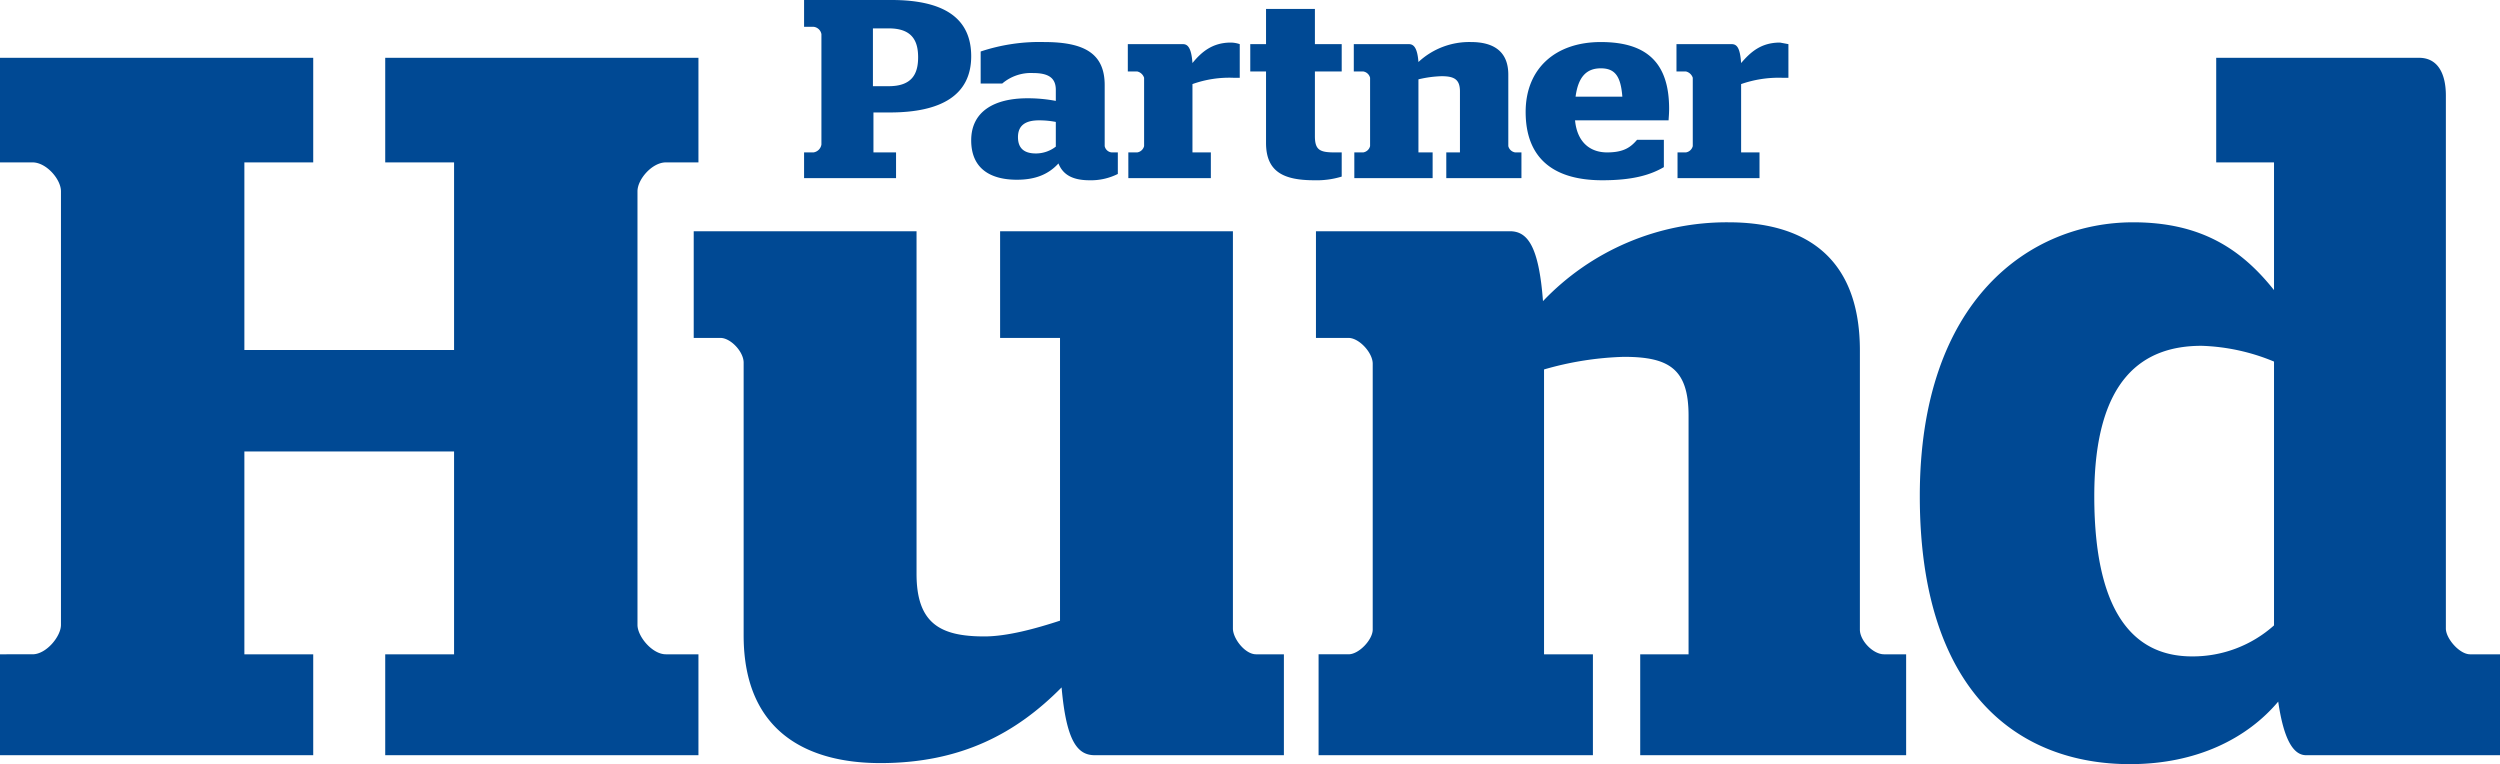
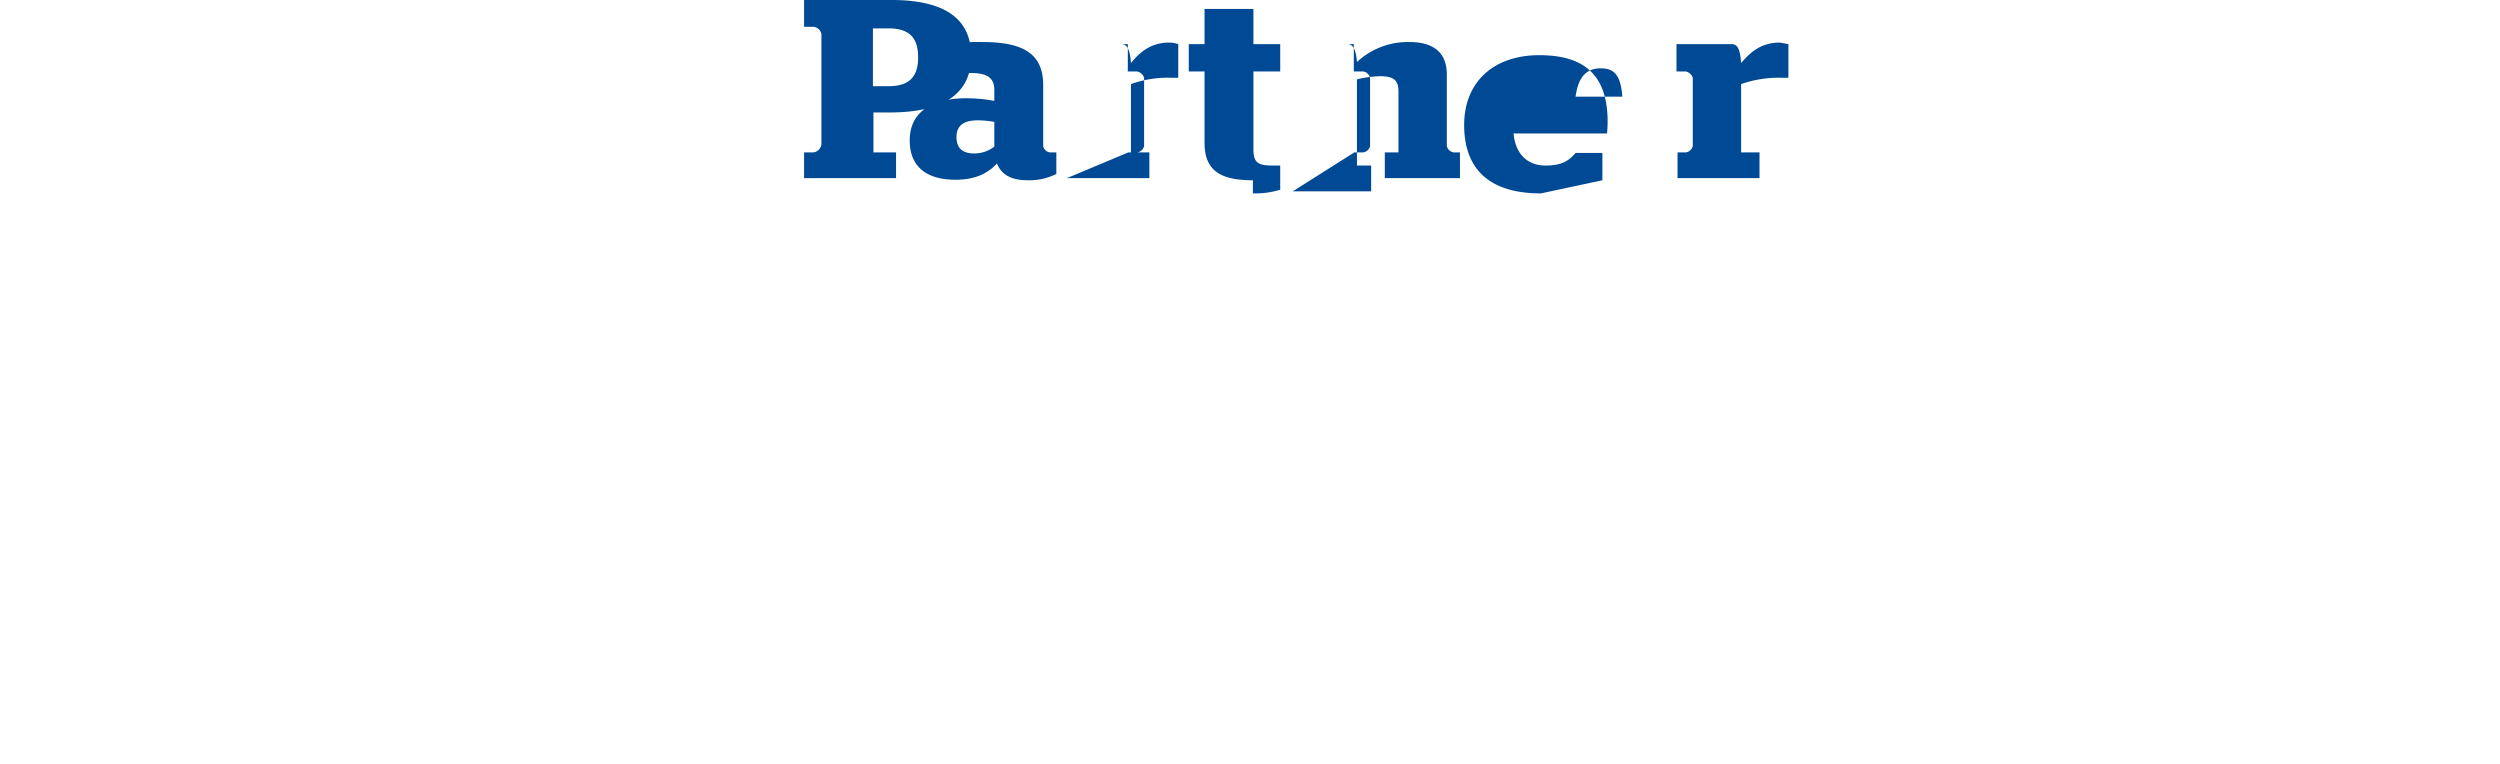
<svg xmlns="http://www.w3.org/2000/svg" viewBox="0 0 475.7 145.4" data-name="Ebene 1" id="a2fd2909-96ea-47f5-be3b-c717cc9308f3">
  <defs>
    <style>.fd696fe7-826c-4432-b479-3640ec5efb20{fill:none;}.e9650dbc-e6e4-4c25-a990-a45dd37f0943{clip-path:url(#ad0abf75-d15b-4e12-b8de-b2c115ecefe2);}.a4467c87-cfb4-42e5-aeba-80b9ad0cde9f{fill:#004994;}</style>
    <clipPath transform="translate(-58 -74.5)" id="ad0abf75-d15b-4e12-b8de-b2c115ecefe2">
      <rect height="145.42" width="475.7" y="74.5" x="58" class="fd696fe7-826c-4432-b479-3640ec5efb20" />
    </clipPath>
  </defs>
  <title>ph</title>
  <g class="e9650dbc-e6e4-4c25-a990-a45dd37f0943">
-     <path transform="translate(-58 -74.5)" d="M475.1,199.4c-9.6,0-18.6-6.2-18.6-30.5,0-22.5,9.4-28.6,20.4-28.6a38.9,38.9,0,0,1,13.8,3v50.2a23.2,23.2,0,0,1-15.6,5.9m-11.8,20.5c12.7,0,22.3-4.9,28.2-11.9.9,6.2,2.5,10.2,5.3,10.2h36.9V199H528c-2,0-4.6-3-4.6-4.9V92.7c0-4.3-1.6-7.2-5.1-7.2H479.7v19.9h11v24.3c-6.2-7.8-13.9-12.9-26.8-12.9-19.5,0-40.6,14.6-40.6,52.1s18.9,51,40,51m-154.4-1.7h52.2V199h-9.3V144.8a60.3,60.3,0,0,1,15.2-2.4c8.6,0,12.3,2.3,12.3,11.2V199h-9.2v19.2h50.6V199h-4.2c-2.1,0-4.6-2.6-4.6-4.7V141.2c0-18.9-11.8-24.4-25-24.4a48.3,48.3,0,0,0-35.3,15c-.8-10.6-3-13.3-6.3-13.3H308.4v20.3h6.2c2,0,4.6,2.8,4.6,4.9v50.6c0,1.9-2.6,4.7-4.6,4.7h-5.7Zm-83.4,1.5c15.4,0,25.9-5.7,34.5-14.4.9,10.2,3,12.9,6.3,12.9h36V199H297c-2.1,0-4.4-3-4.4-4.9V118.5H248.3v20.3h11.4v53.8c-4.6,1.5-10,3-14.4,3-8.3,0-12.9-2.4-12.9-11.9V118.5H190v20.3h5.1c1.9,0,4.4,2.6,4.4,4.7v51.9c0,18.8,12.7,24.3,26,24.3M58,218.2h59.6V199H104.5V160.4h39.9V199H131.3v19.2h59.6V199h-6.2c-2.6,0-5.4-3.4-5.4-5.6V110.9c0-2.3,2.8-5.5,5.4-5.5h6.2V85.5H131.3v19.9h13.1v35.7H104.5V105.4h13.1V85.5H58v19.9h6.2c2.6,0,5.4,3.2,5.4,5.5v82.5c0,2.2-2.8,5.6-5.4,5.6H58Z" class="a4467c87-cfb4-42e5-aeba-80b9ad0cde9f" />
-     <path transform="translate(-58 -74.5)" d="M377.2,108.4h15.6v-4.9h-3.5v-13a21.7,21.7,0,0,1,7.8-1.2h1.2V82.9l-1.6-.3c-3.6,0-5.6,1.8-7.4,3.9-.2-2.9-.8-3.6-1.8-3.6H377v5.2h1.8a1.8,1.8,0,0,1,1.3,1.2v13a1.6,1.6,0,0,1-1.3,1.2h-1.6ZM357.8,92.9c.5-3.8,2.1-5.4,4.8-5.4s3.8,1.5,4.1,5.4Zm5.1,15.9c6,0,9.3-1.1,11.7-2.5v-5.2h-5.1c-1.2,1.4-2.5,2.4-5.7,2.4s-5.7-1.9-6.1-6.1h17.8c0-.3.1-1.2.1-2.2,0-8.8-4.3-12.7-13-12.7s-14.3,5.1-14.3,13.3,4.6,13,14.6,13m-47.2-.4h14.9v-4.9h-2.7V89.6a21.2,21.2,0,0,1,4.4-.6c2.4,0,3.5.6,3.5,2.9v11.6h-2.6v4.9h14.3v-4.9h-1.2a1.6,1.6,0,0,1-1.3-1.2V88.7c0-4.8-3.3-6.2-7.1-6.2a14.2,14.2,0,0,0-10,3.8c-.2-2.7-.9-3.4-1.8-3.4H315.6v5.2h1.8a1.6,1.6,0,0,1,1.3,1.2v13a1.6,1.6,0,0,1-1.3,1.2h-1.7Zm-7.6.4a16.2,16.2,0,0,0,5.2-.7v-4.6h-1.4c-2.8,0-3.7-.5-3.7-3.1V88.1h5.1V82.9h-5.1V76.2h-9.3v6.7h-3v5.2h3v13.6c0,5.6,3.5,7.1,9.2,7.1m-35.4-.4h15.7v-4.9h-3.5v-13a20.8,20.8,0,0,1,7.8-1.2h1.2V82.9a5.5,5.5,0,0,0-1.7-.3c-3.5,0-5.6,1.8-7.3,3.9-.2-2.9-.9-3.6-1.8-3.6H272.6v5.2h1.8a1.8,1.8,0,0,1,1.3,1.2v13a1.6,1.6,0,0,1-1.3,1.2h-1.7Zm-17.6-4.7c-2,0-3.4-.8-3.4-3.1s1.5-3.2,4-3.2a16.6,16.6,0,0,1,3.2.3v4.7a6.2,6.2,0,0,1-3.8,1.3m10.2,5.1a11.4,11.4,0,0,0,5.4-1.2v-4.1h-1.2a1.5,1.5,0,0,1-1.3-1.2V90.7c0-5.9-3.7-8.2-11.5-8.2a35.4,35.4,0,0,0-12.1,1.8v6.1h4.1a8.4,8.4,0,0,1,5.9-2c3,0,4.3,1,4.3,3.2v2.1a28.4,28.4,0,0,0-5.4-.5c-6.3,0-10.7,2.5-10.7,8s3.8,7.5,8.7,7.5c3.3,0,5.9-.9,7.9-3.1.8,2,2.5,3.2,5.9,3.2M224.1,90.9v-11h3c4.4,0,5.6,2.3,5.6,5.5s-1.2,5.5-5.6,5.5ZM211,108.4h17.5v-4.9h-4.3V95.9h3.1c9.8,0,15.5-3.3,15.5-10.7s-5.4-10.7-15.2-10.7H211v5.1h1.8a1.7,1.7,0,0,1,1.5,1.4v21a1.8,1.8,0,0,1-1.5,1.5H211Z" class="a4467c87-cfb4-42e5-aeba-80b9ad0cde9f" />
+     <path transform="translate(-58 -74.5)" d="M377.2,108.4h15.6v-4.9h-3.5v-13a21.7,21.7,0,0,1,7.8-1.2h1.2V82.9l-1.6-.3c-3.6,0-5.6,1.8-7.4,3.9-.2-2.9-.8-3.6-1.8-3.6H377v5.2h1.8a1.8,1.8,0,0,1,1.3,1.2v13a1.6,1.6,0,0,1-1.3,1.2h-1.6ZM357.8,92.9c.5-3.8,2.1-5.4,4.8-5.4s3.8,1.5,4.1,5.4Zm5.1,15.9v-5.2h-5.1c-1.2,1.4-2.5,2.4-5.7,2.4s-5.7-1.9-6.1-6.1h17.8c0-.3.1-1.2.1-2.2,0-8.8-4.3-12.7-13-12.7s-14.3,5.1-14.3,13.3,4.6,13,14.6,13m-47.2-.4h14.9v-4.9h-2.7V89.6a21.2,21.2,0,0,1,4.4-.6c2.4,0,3.5.6,3.5,2.9v11.6h-2.6v4.9h14.3v-4.9h-1.2a1.6,1.6,0,0,1-1.3-1.2V88.7c0-4.8-3.3-6.2-7.1-6.2a14.2,14.2,0,0,0-10,3.8c-.2-2.7-.9-3.4-1.8-3.4H315.6v5.2h1.8a1.6,1.6,0,0,1,1.3,1.2v13a1.6,1.6,0,0,1-1.3,1.2h-1.7Zm-7.6.4a16.2,16.2,0,0,0,5.2-.7v-4.6h-1.4c-2.8,0-3.7-.5-3.7-3.1V88.1h5.1V82.9h-5.1V76.2h-9.3v6.7h-3v5.2h3v13.6c0,5.6,3.5,7.1,9.2,7.1m-35.4-.4h15.7v-4.9h-3.5v-13a20.8,20.8,0,0,1,7.8-1.2h1.2V82.9a5.5,5.5,0,0,0-1.7-.3c-3.5,0-5.6,1.8-7.3,3.9-.2-2.9-.9-3.6-1.8-3.6H272.6v5.2h1.8a1.8,1.8,0,0,1,1.3,1.2v13a1.6,1.6,0,0,1-1.3,1.2h-1.7Zm-17.6-4.7c-2,0-3.4-.8-3.4-3.1s1.5-3.2,4-3.2a16.6,16.6,0,0,1,3.2.3v4.7a6.2,6.2,0,0,1-3.8,1.3m10.2,5.1a11.4,11.4,0,0,0,5.4-1.2v-4.1h-1.2a1.5,1.5,0,0,1-1.3-1.2V90.7c0-5.9-3.7-8.2-11.5-8.2a35.4,35.4,0,0,0-12.1,1.8v6.1h4.1a8.4,8.4,0,0,1,5.9-2c3,0,4.3,1,4.3,3.2v2.1a28.4,28.4,0,0,0-5.4-.5c-6.3,0-10.7,2.5-10.7,8s3.8,7.5,8.7,7.5c3.3,0,5.9-.9,7.9-3.1.8,2,2.5,3.2,5.9,3.2M224.1,90.9v-11h3c4.4,0,5.6,2.3,5.6,5.5s-1.2,5.5-5.6,5.5ZM211,108.4h17.5v-4.9h-4.3V95.9h3.1c9.8,0,15.5-3.3,15.5-10.7s-5.4-10.7-15.2-10.7H211v5.1h1.8a1.7,1.7,0,0,1,1.5,1.4v21a1.8,1.8,0,0,1-1.5,1.5H211Z" class="a4467c87-cfb4-42e5-aeba-80b9ad0cde9f" />
  </g>
</svg>